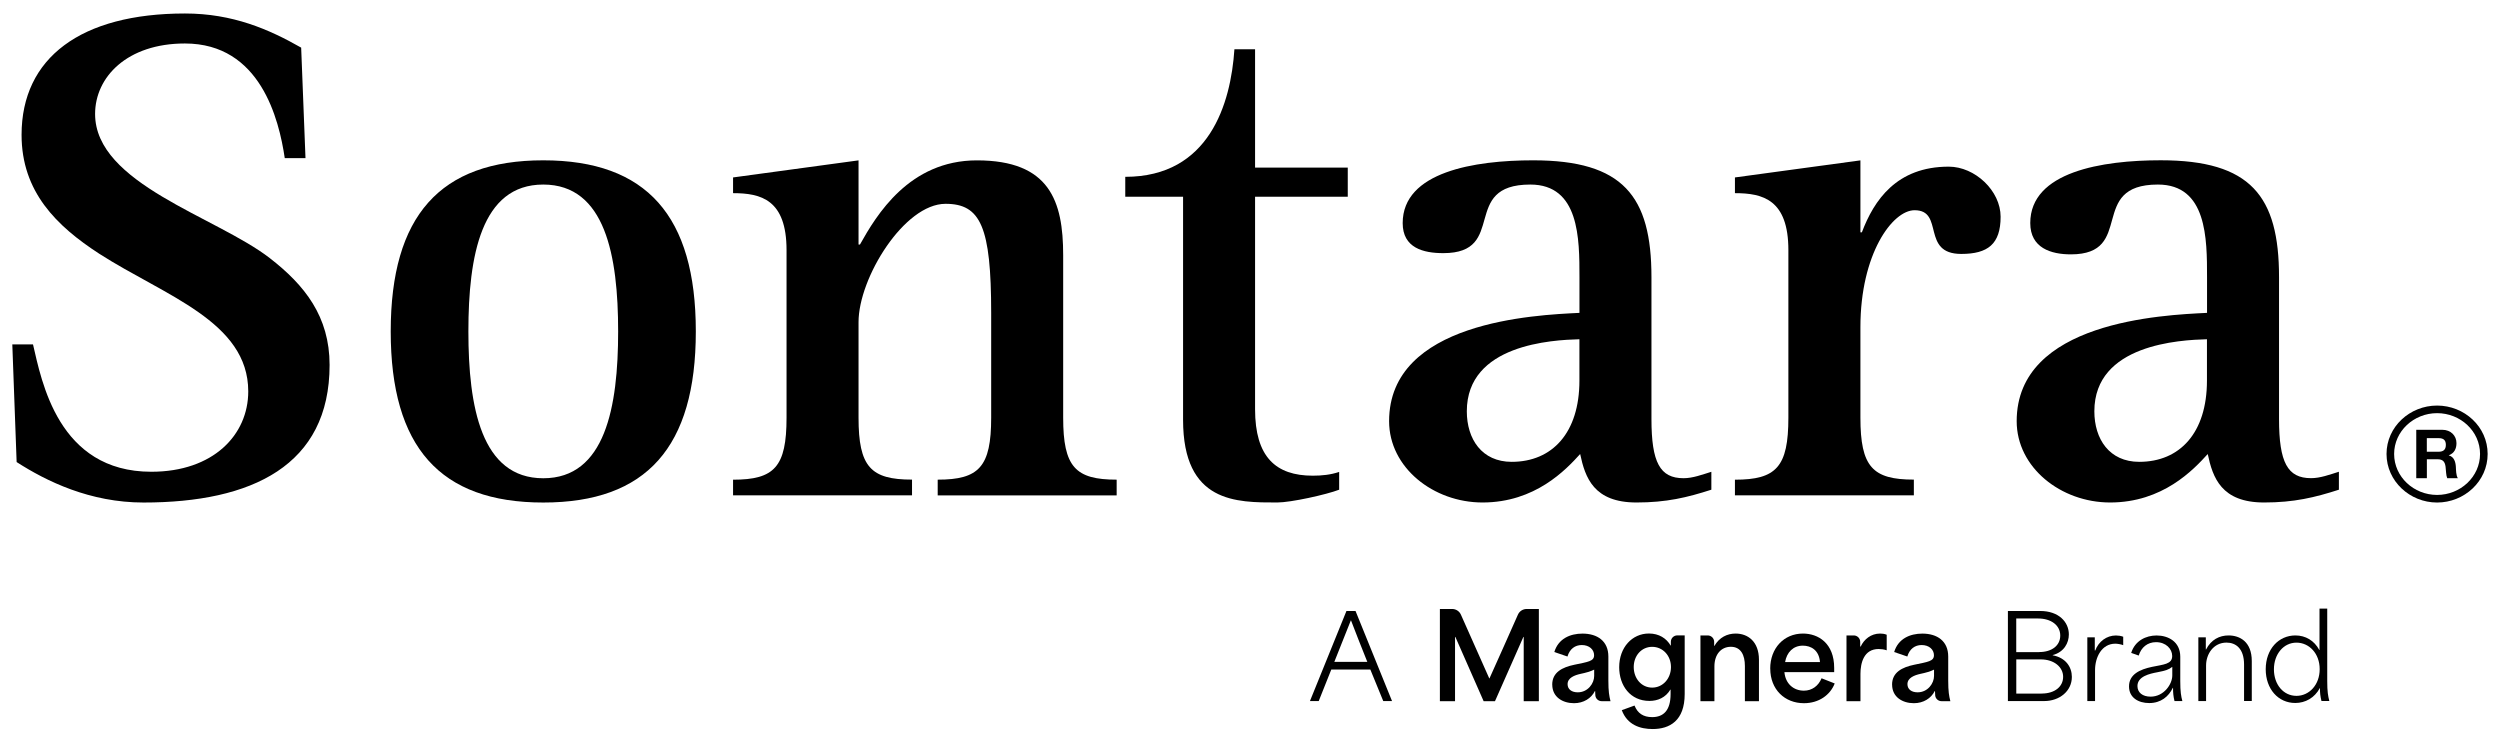
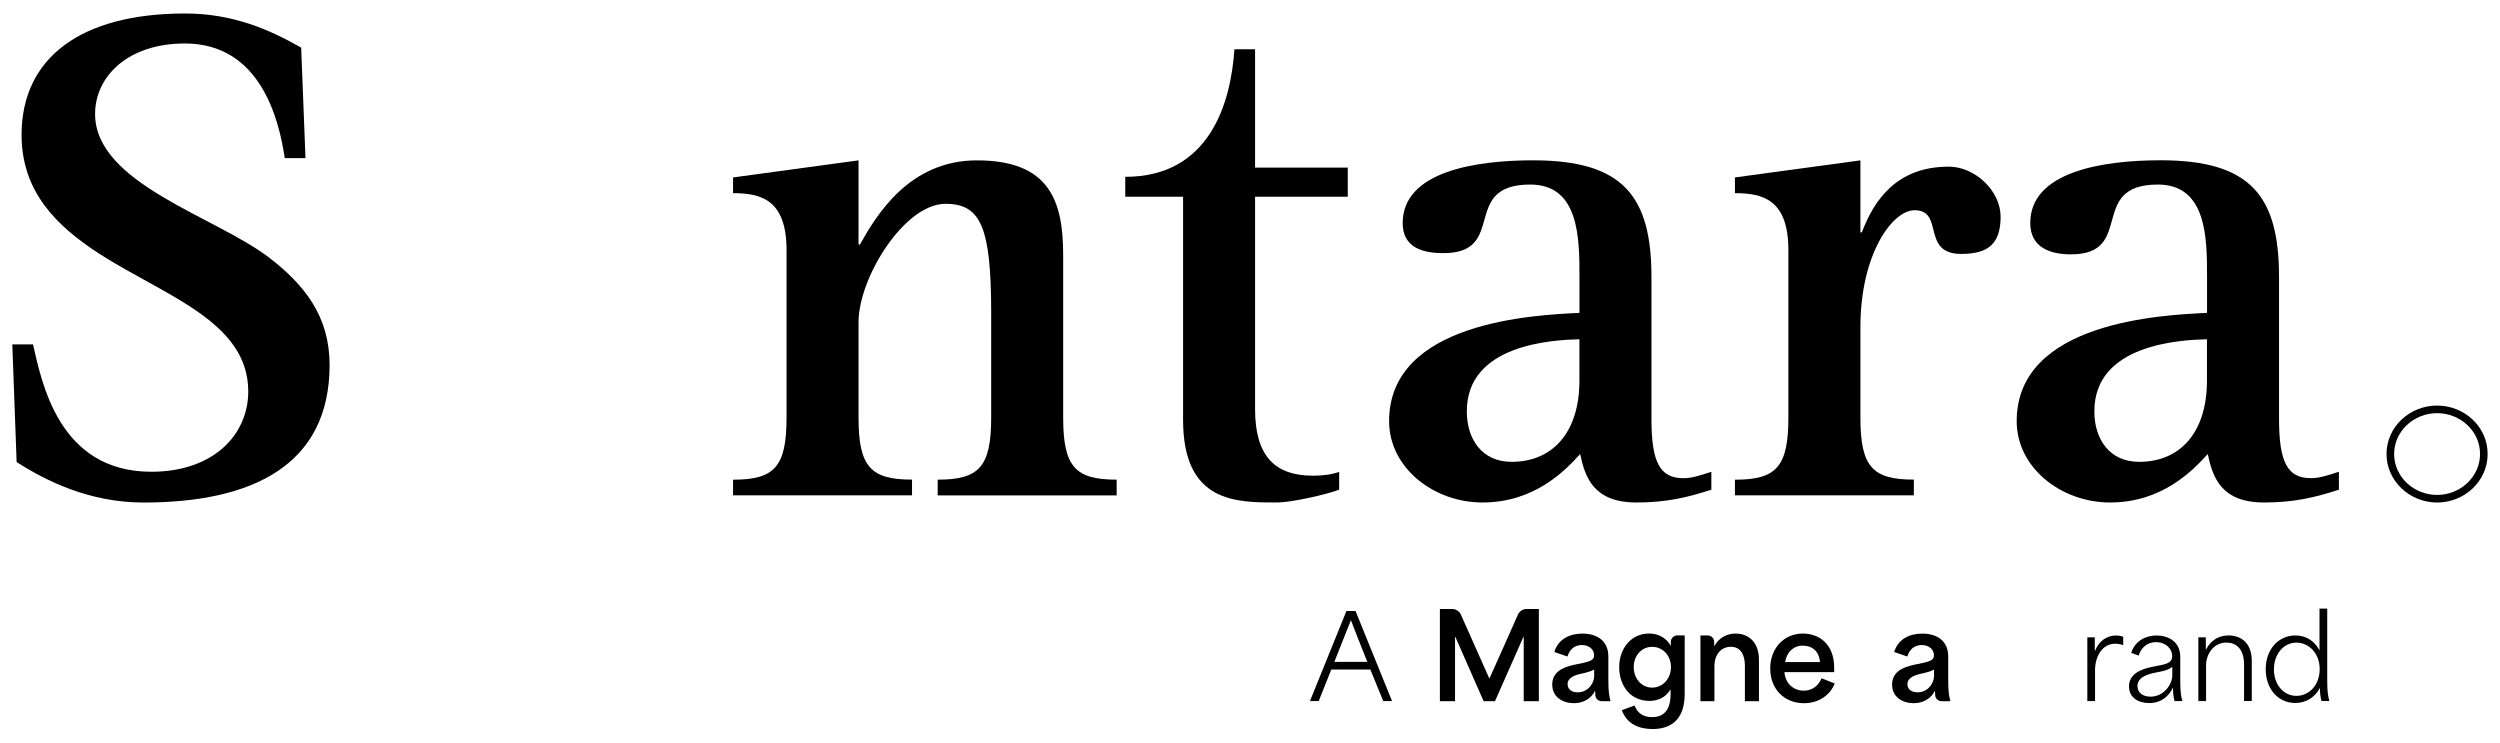
<svg xmlns="http://www.w3.org/2000/svg" id="Layer_1" data-name="Layer 1" viewBox="0 0 572.6 170.08">
  <defs>
    <style>
      .cls-1 {
        fill: #000;
        stroke-width: 0px;
      }
    </style>
  </defs>
  <g>
    <path class="cls-1" d="M65.22,36.21c-1.31-8.83-5.55-26.25-22.87-26.25-13.22,0-20.57,7.67-20.57,16.15,0,15.99,27.75,23.52,40,33,8,6.19,13.71,13.37,13.71,24.48,0,23.03-17.8,31.51-42.62,31.51-12.27,0-22.24-4.88-29.06-9.27l-.99-26.95h4.74c1.96,8.33,5.72,29.17,27.1,29.17,14.21,0,22.2-8.46,22.2-18.4,0-16.02-19.1-21.89-34.12-31.53-9.8-6.36-17.8-14.19-17.8-27.25C4.96,13.23,18.53,3.09,42.36,3.09c10.95,0,19.27,3.63,26.62,7.82l.99,25.31h-4.74Z" />
-     <path class="cls-1" d="M89.49,75.91c0-26.44,11.28-39.19,34.94-39.19s34.94,12.74,34.94,39.19-11.26,39.19-34.94,39.19-34.94-12.74-34.94-39.19M124.43,109.54c14.2,0,17.15-16.33,17.15-33.63s-2.94-33.64-17.15-33.64-17.15,16.33-17.15,33.64,2.95,33.63,17.15,33.63" />
    <path class="cls-1" d="M167.9,109.87c9.47,0,12.25-2.93,12.25-14.2v-38.38c0-11.59-5.87-13.05-12.25-13.05v-3.6l28.74-3.91v19.27h.33c3.75-6.7,11.26-19.27,26.78-19.27,16.66,0,19.76,9.3,19.76,21.72v37.21c0,11.28,2.78,14.2,12.25,14.2v3.6h-40.99v-3.6c9.47,0,12.25-2.93,12.25-14.2v-24c0-19.76-2.44-24.98-10.45-24.98-9.47,0-19.93,16.98-19.93,27.1v21.87c0,11.28,2.79,14.2,12.25,14.2v3.6h-40.99v-3.59h0Z" />
    <path class="cls-1" d="M306.73,112.16c-2.94,1.13-11.07,2.93-14.18,2.93-9.33,0-21.58.16-21.58-18.94v-51.09h-13.24v-4.56c19.28,0,24.18-16.82,25-29.22h4.73v27.1h21.23v6.68h-21.23v48.67c0,10.93,4.74,15.22,13.22,15.22,2.13,0,4.09-.21,6.04-.86v4.08h.01Z" />
    <path class="cls-1" d="M391.97,112.16c-5.55,1.79-10.29,2.93-17.16,2.93-9.79,0-11.75-5.71-12.89-11.1-3.26,3.59-10.29,11.1-22.36,11.1-11.26,0-21.4-8-21.4-18.62,0-22.85,33.47-24.32,43.6-24.81v-8.17c0-8.81,0-21.22-11.26-21.22-16.16,0-5.07,15.71-19.92,15.71-4.57,0-9.31-1.18-9.31-6.88,0-11.76,16.5-14.38,29.88-14.38,20.58,0,27.1,8.16,27.1,26.77v32.49c0,9.96,1.96,13.55,7.35,13.55,2.12,0,4.24-.81,6.37-1.47v4.09ZM361.76,77.7c-6.21.17-25.8,1.15-25.8,16.5,0,6.36,3.43,11.58,10.28,11.58,9.31,0,15.51-6.68,15.51-18.6v-9.48h.01Z" />
    <path class="cls-1" d="M397.37,109.87c9.47,0,12.24-2.93,12.24-14.2v-38.38c0-11.59-5.86-13.05-12.24-13.05v-3.6l28.74-3.91v16.49h.33c2.77-7.34,7.94-15.05,19.9-15.05,6.02,0,11.88,5.53,11.88,11.47,0,6.27-2.93,8.52-9.01,8.52-9.29,0-3.81-10.01-10.69-10.01-5.07,0-12.41,9.99-12.41,26.79v20.71c0,11.28,2.78,14.2,12.24,14.2v3.6h-40.98v-3.58h.01Z" />
    <path class="cls-1" d="M535.71,112.16c-5.56,1.79-10.29,2.93-17.15,2.93-9.8,0-11.76-5.71-12.9-11.1-3.26,3.59-10.29,11.1-22.36,11.1-11.26,0-21.4-8-21.4-18.62,0-22.85,33.47-24.32,43.6-24.81v-8.17c0-8.81,0-21.22-11.26-21.22-16.16,0-5.07,15.99-19.92,15.99-4.57,0-9.31-1.46-9.31-7.17,0-11.76,16.5-14.38,29.88-14.38,20.58,0,27.1,8.16,27.1,26.77v32.49c0,9.96,1.95,13.55,7.33,13.55,2.13,0,4.26-.81,6.38-1.47v4.1h.01ZM505.49,77.7c-6.2.17-25.8,1.15-25.8,16.5,0,6.36,3.43,11.58,10.28,11.58,9.33,0,15.51-6.68,15.51-18.6v-9.48h.01Z" />
    <path class="cls-1" d="M546.61,103.98c0-6.24,5.34-11.09,11.58-11.09s11.58,4.83,11.58,11.09-5.35,11.12-11.58,11.12c-6.24,0-11.58-4.9-11.58-11.12M558.19,113.36c5.34,0,9.84-4.15,9.84-9.38s-4.49-9.35-9.84-9.35-9.84,4.15-9.84,9.35c0,5.23,4.49,9.38,9.84,9.38" />
-     <path class="cls-1" d="M555.84,103.47h2.67c1.1,0,1.69-.46,1.69-1.58s-.58-1.54-1.69-1.54h-2.67v3.12ZM553.4,98.44h5.99c1.98,0,3.24,1.39,3.24,3.06,0,1.31-.52,2.3-1.75,2.78v.03c1.2.31,1.54,1.48,1.61,2.6.04.69.03,2.01.46,2.62h-2.44c-.29-.69-.26-1.77-.38-2.66-.17-1.15-.63-1.68-1.84-1.68h-2.44v4.34h-2.43v-11.1h-.01Z" />
  </g>
  <g>
    <path class="cls-1" d="M308.38,139.94h2.09l8.36,20.63h-2.01c-.98-2.41-1.98-4.81-2.96-7.22h-8.94c-.98,2.41-1.93,4.81-2.88,7.22h-2.01l8.36-20.63ZM313.17,151.6c-1.38-3.39-2.72-6.88-3.73-9.49h-.05c-.71,1.82-2.3,5.74-3.78,9.49h7.56Z" />
    <g>
-       <path class="cls-1" d="M459.89,139.94h7.4c4.26,0,6.56,2.54,6.56,5.37,0,1.96-1.11,4.05-3.7,4.73v.05c3.01.56,4.39,2.7,4.39,4.95,0,3.25-2.83,5.53-6.35,5.53h-8.3v-20.63ZM467.01,149.35c3.04,0,4.87-1.56,4.87-3.78,0-2.41-2.17-3.91-5.05-3.91h-5.03v7.7h5.21ZM467.62,158.85c3.01,0,4.92-1.59,4.92-3.83s-2.09-3.99-5.1-3.99h-5.63v7.83h5.82Z" />
      <path class="cls-1" d="M478.07,145.97h1.72v3.02h.11c.74-2.04,2.59-3.44,4.73-3.44.5,0,1.14.08,1.67.29v1.93c-.53-.21-1.35-.34-1.8-.34-3.12,0-4.65,3.09-4.65,6.06v7.09h-1.77v-14.6Z" />
      <path class="cls-1" d="M487.63,157.21c0-2.75,2.49-3.89,5.26-4.47,2.7-.56,4.63-.61,4.63-2.49,0-1.64-1.45-3.17-3.7-3.17-1.96,0-3.39,1.19-3.97,3.07l-1.72-.61c.87-2.8,3.39-3.99,5.82-3.99,2.64,0,5.42,1.4,5.42,4.87v5.58c0,2.43.18,3.44.48,4.58h-1.8c-.26-1.03-.34-1.9-.34-3.04h-.05c-.93,1.98-2.72,3.49-5.4,3.49-2.49,0-4.63-1.24-4.63-3.81ZM492.57,159.56c3.07,0,4.97-2.88,4.97-4.84v-1.98c-.82.63-1.51.87-3.46,1.24-1.69.32-4.52.93-4.52,3.15,0,1.48,1.16,2.43,3.02,2.43Z" />
      <path class="cls-1" d="M503.5,145.97h1.72v2.8h.05c1.16-2.27,3.07-3.23,5.16-3.23,2.59,0,5.32,1.45,5.32,5.87v9.15h-1.77v-8.36c0-3.65-1.88-5.02-4.02-5.02-2.99,0-4.68,2.64-4.68,5.24v8.15h-1.77v-14.6Z" />
      <path class="cls-1" d="M518.94,153.29c0-4.65,2.99-7.75,6.8-7.75,2.3,0,4.31,1.16,5.47,3.33h.05v-9.47h1.77v16.58c0,2.46.19,3.44.48,4.58h-1.8c-.26-1.06-.37-1.96-.34-2.94h-.05c-1.19,2.22-3.31,3.39-5.61,3.39-3.91,0-6.77-3.2-6.77-7.72ZM525.98,159.38c2.91,0,5.32-2.51,5.32-6.11s-2.41-6.08-5.32-6.08-5.16,2.59-5.16,6.11,2.2,6.08,5.16,6.08Z" />
    </g>
    <g>
      <path class="cls-1" d="M329.81,139.48h2.79c.87,0,1.66.51,2.01,1.31l6.49,14.59h.05c2.19-4.85,4.35-9.72,6.51-14.59.35-.8,1.14-1.31,2.01-1.31h2.79v21.12h-3.47v-14.71h-.08l-6.5,14.71h-2.6c-2.14-4.9-4.31-9.8-6.47-14.71h-.08v14.71h-3.47v-21.12Z" />
      <path class="cls-1" d="M355.52,156.81c0-2.84,2.33-3.98,5.04-4.55,3.2-.68,4.55-.79,4.55-2.19,0-1.27-1.08-2.33-2.82-2.33-1.52,0-2.76.87-3.28,2.63l-3.01-1.03c.92-3.06,3.63-4.22,6.45-4.22,3.41,0,5.93,1.71,5.93,5.25v5.52c0,2.49.19,3.52.49,4.71h-2.01c-.75,0-1.39-.56-1.46-1.31-.03-.32-.05-.66-.05-1.02h-.05c-.84,1.68-2.6,2.79-4.79,2.79-2.57,0-4.98-1.38-4.98-4.25ZM361.37,158.57c2.33,0,3.76-2.06,3.76-3.74v-1.46c-.79.41-1.95.73-3.11.97-1.35.3-2.98.89-2.98,2.36,0,1.19.95,1.87,2.33,1.87Z" />
      <path class="cls-1" d="M371.45,162.66l2.92-1.06c.7,1.76,2,2.65,4.04,2.65,2.55,0,4.22-1.49,4.22-5.28v-1.03h-.05c-1.08,1.84-2.9,2.6-4.79,2.6-4.39,0-6.93-3.52-6.93-7.72,0-4.52,2.95-7.72,6.82-7.72,2.3,0,4.01,1.11,4.96,2.76h.05v-.86c0-.81.66-1.47,1.47-1.47h1.7v13.43c0,6.12-3.44,8.02-7.34,8.02-2.82,0-5.8-.92-7.07-4.33ZM378.41,157.49c2.46,0,4.31-2.09,4.31-4.71s-1.87-4.63-4.31-4.63-4.22,2.03-4.22,4.63,1.76,4.71,4.22,4.71Z" />
      <path class="cls-1" d="M389.47,145.54h1.67c.81,0,1.47.66,1.47,1.47v.94h.05c1.14-1.98,2.95-2.84,4.87-2.84,2.74,0,5.34,1.76,5.34,6.01v9.48h-3.22v-8.07c0-2.49-.92-4.39-3.22-4.39-2.17,0-3.76,1.68-3.76,4.5v7.96h-3.2v-15.06Z" />
      <path class="cls-1" d="M405.45,153.13c0-4.63,3.11-8.02,7.5-8.02,3.49,0,7.15,2.19,7.15,7.88v.95h-11.4c.24,2.68,2.11,4.25,4.47,4.25,1.87,0,3.33-1.11,4.04-2.84l3.01,1.19c-1.03,2.65-3.63,4.52-7.04,4.52-4.41,0-7.72-3.14-7.72-7.93ZM416.85,151.64c-.22-2.74-2.06-3.76-3.93-3.76-2.22,0-3.68,1.54-4.06,3.76h7.99Z" />
-       <path class="cls-1" d="M422.92,145.54h1.67c.81,0,1.47.66,1.47,1.47v1.08h.11c.76-1.65,2.36-2.98,4.44-2.98.49,0,.97.05,1.52.27v3.57c-.57-.22-1.35-.3-1.84-.3-3.41,0-4.17,3.22-4.17,5.69v6.26h-3.2v-15.06Z" />
      <path class="cls-1" d="M433.36,156.81c0-2.84,2.33-3.98,5.04-4.55,3.2-.68,4.55-.79,4.55-2.19,0-1.27-1.08-2.33-2.82-2.33-1.52,0-2.76.87-3.28,2.63l-3.01-1.03c.92-3.06,3.63-4.22,6.45-4.22,3.41,0,5.93,1.71,5.93,5.25v5.52c0,2.49.19,3.52.49,4.71h-2.01c-.75,0-1.39-.56-1.46-1.31-.03-.32-.05-.66-.05-1.02h-.05c-.84,1.68-2.6,2.79-4.79,2.79-2.57,0-4.98-1.38-4.98-4.25ZM439.21,158.57c2.33,0,3.76-2.06,3.76-3.74v-1.46c-.79.41-1.95.73-3.11.97-1.35.3-2.98.89-2.98,2.36,0,1.19.95,1.87,2.33,1.87Z" />
    </g>
  </g>
</svg>